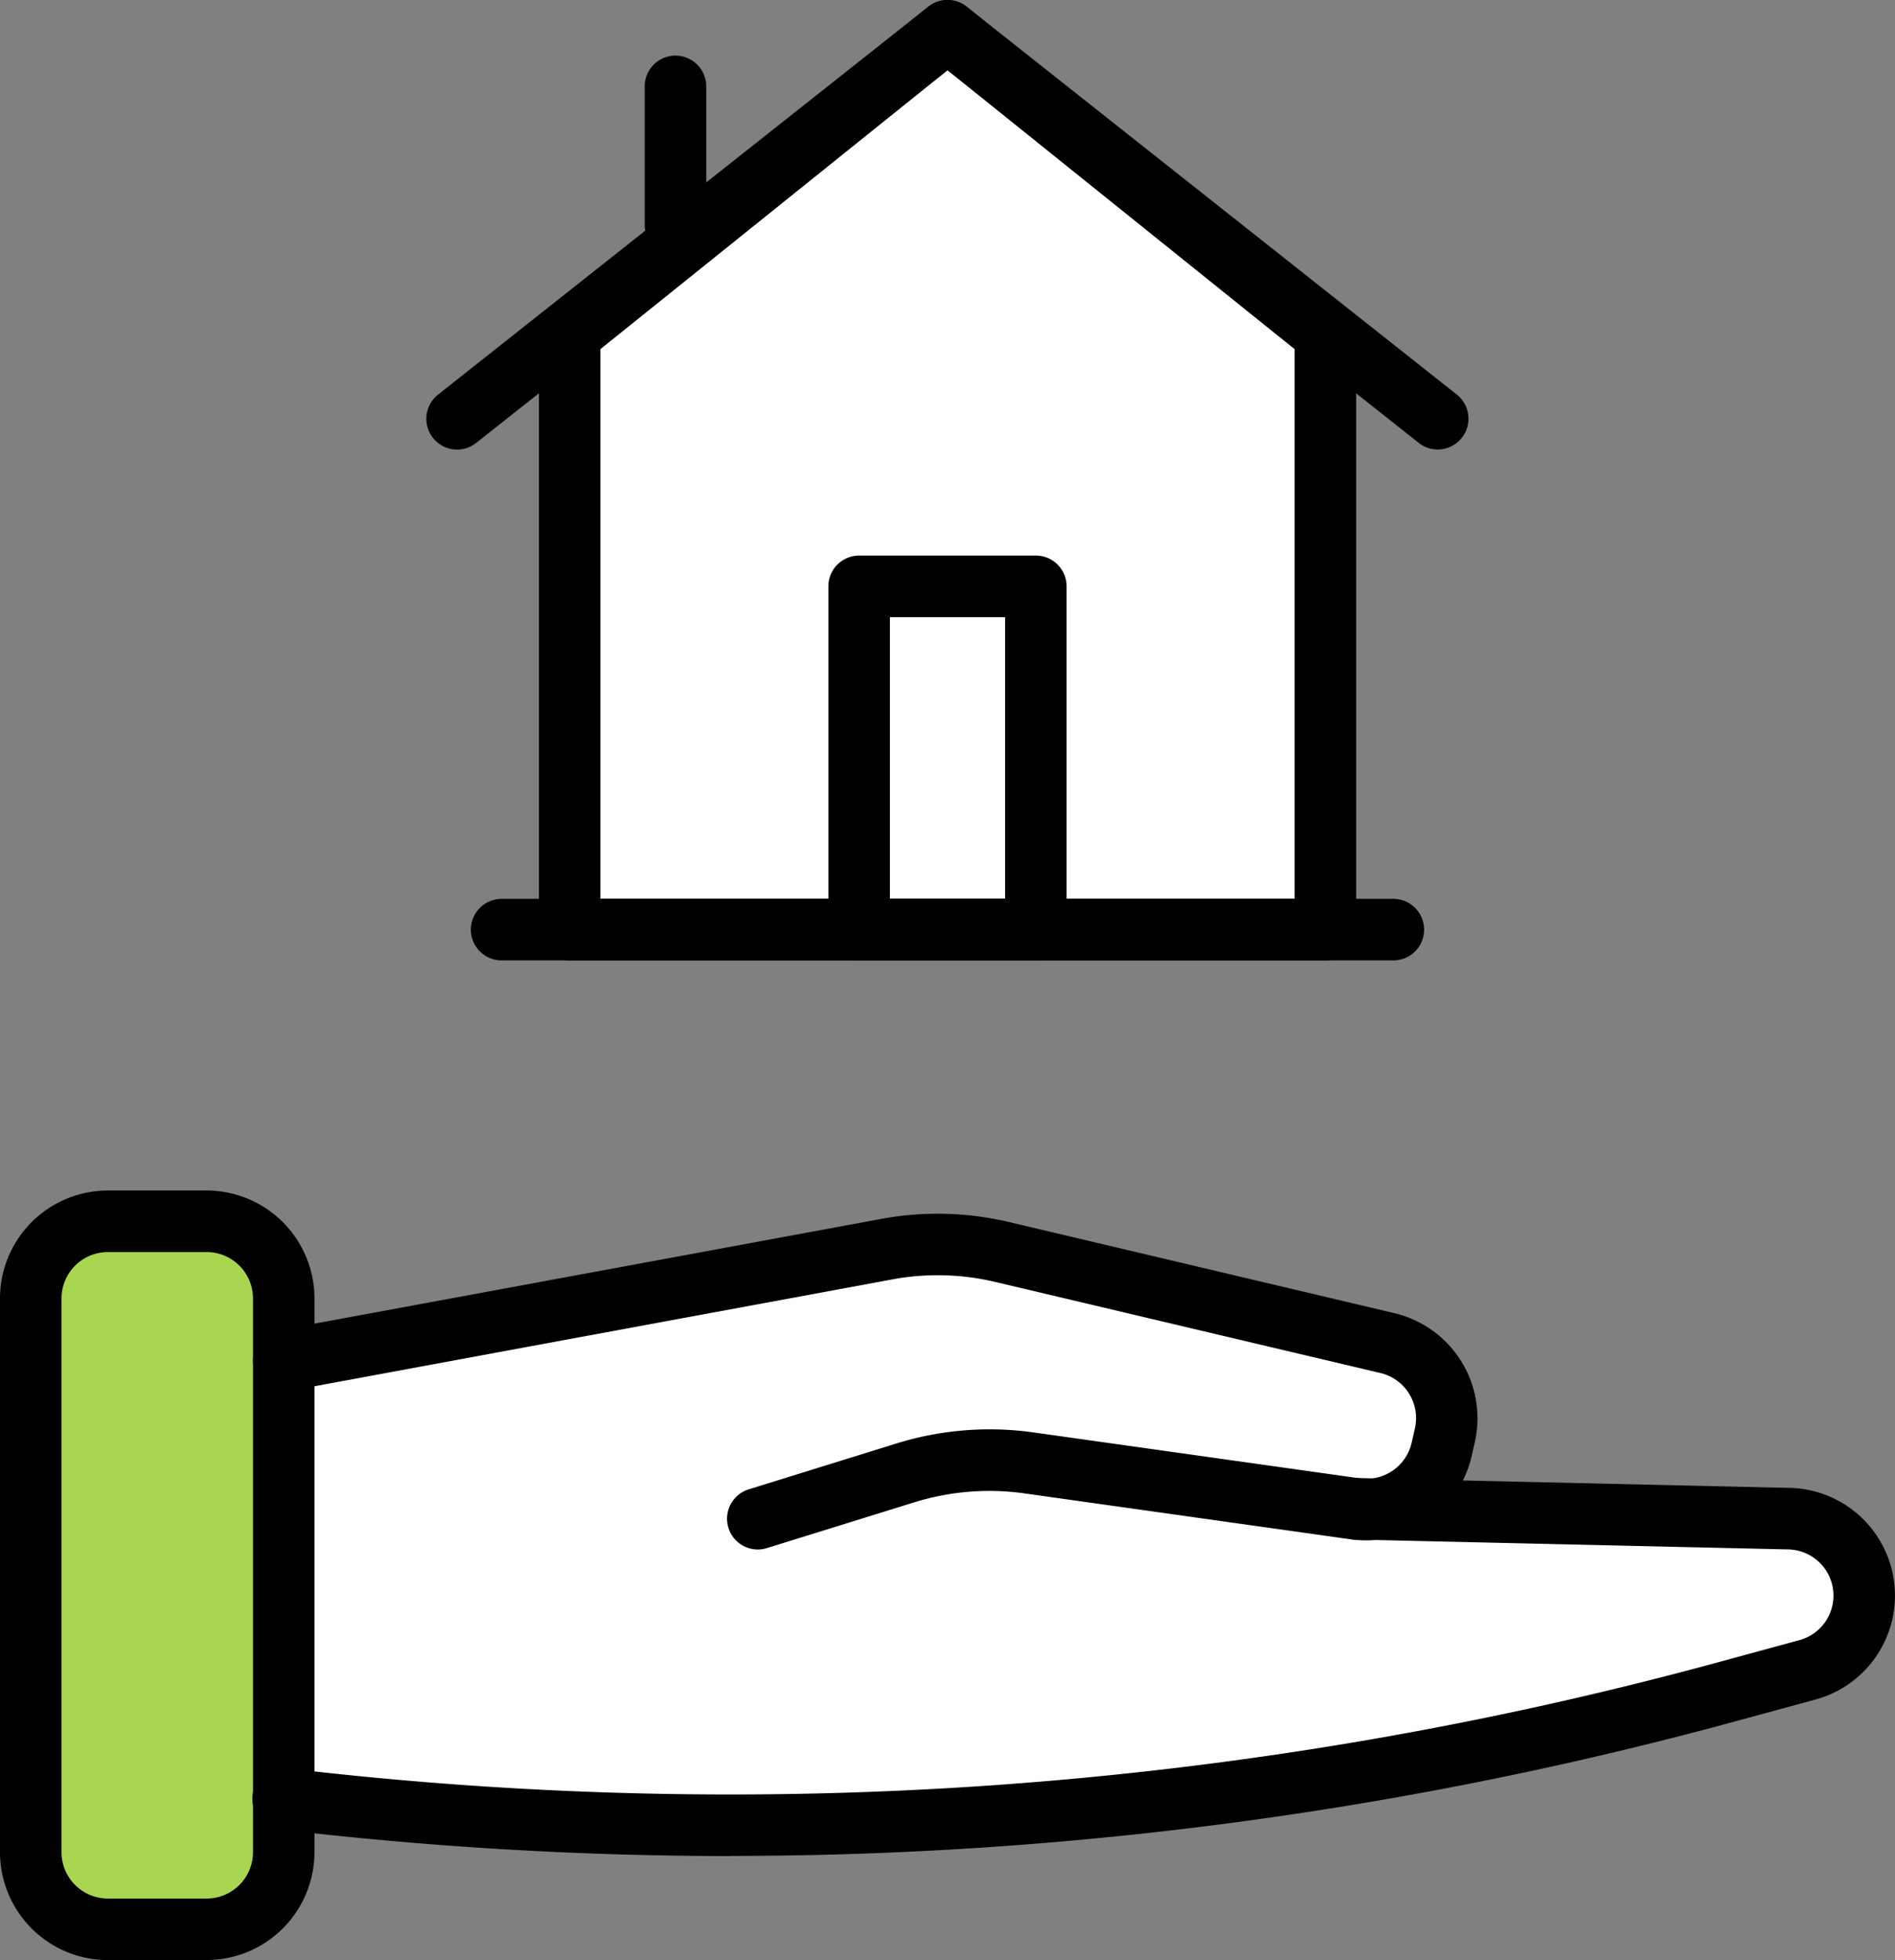
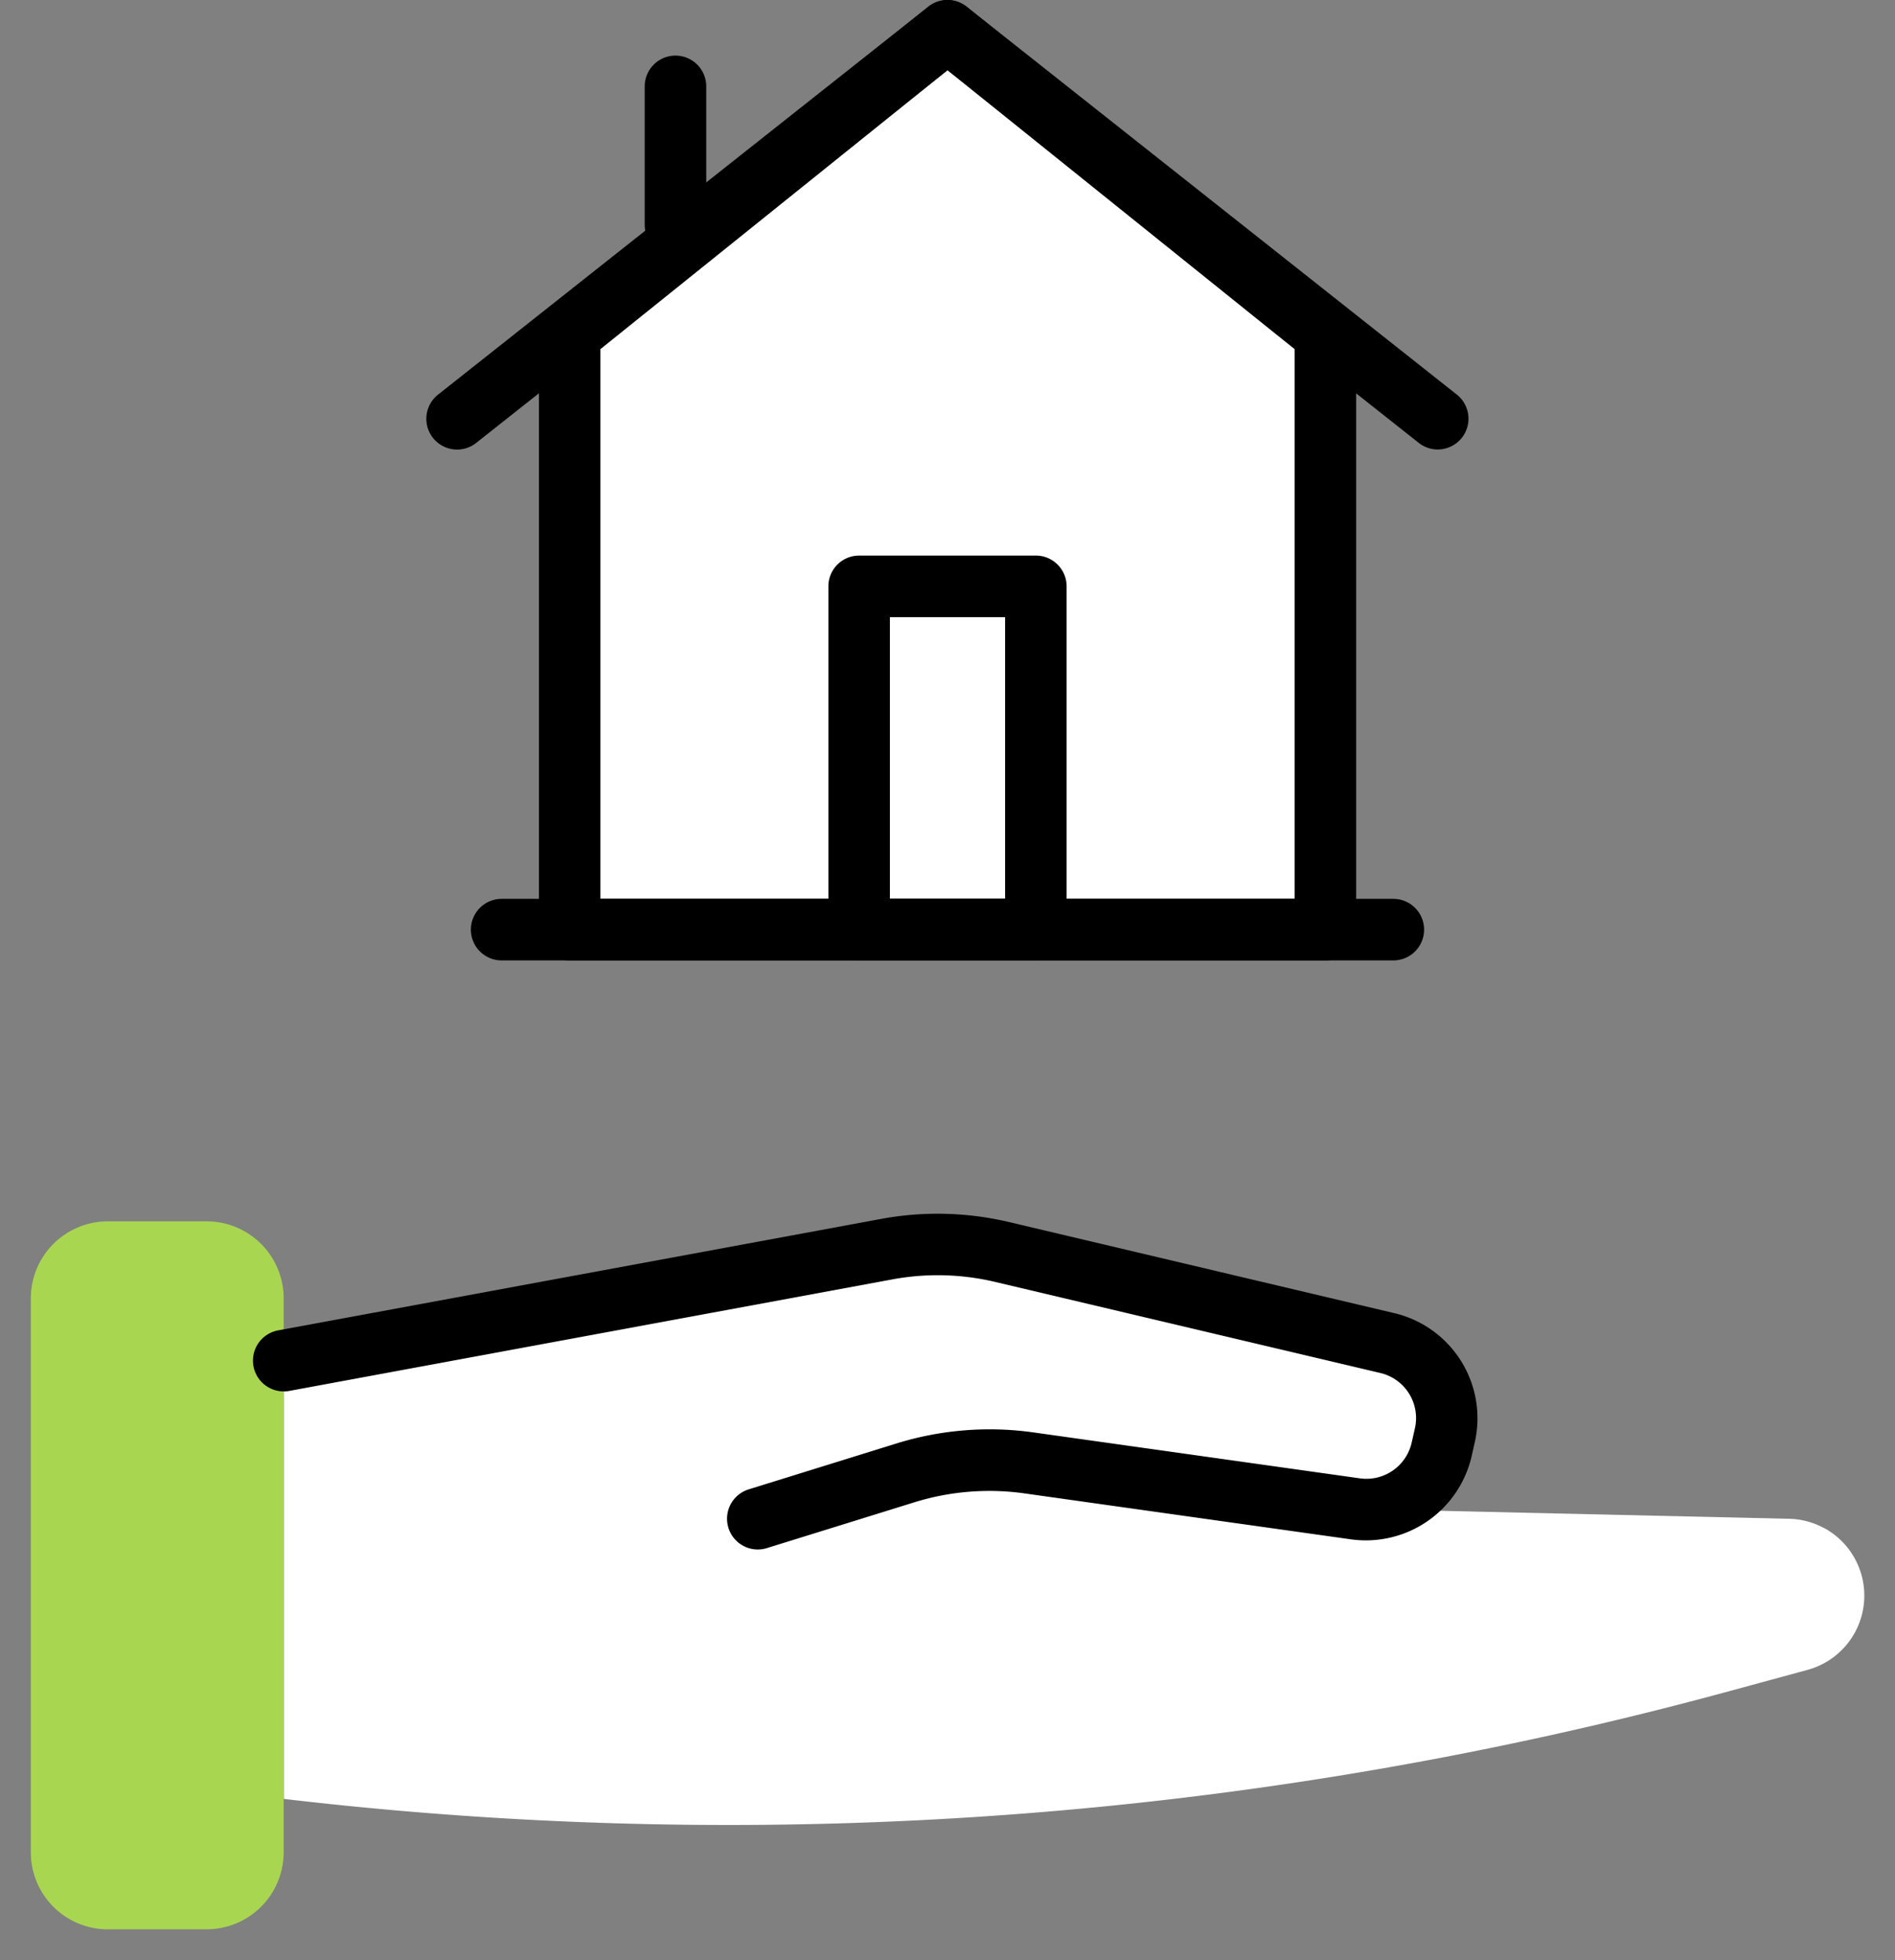
<svg xmlns="http://www.w3.org/2000/svg" width="108.231" height="111.917" data-name="グループ 20520">
  <rect width="100%" height="100%" fill="#808080" stroke="none" />
  <defs>
    <clipPath id="a">
      <path fill="none" d="M0 0h108.231v111.917H0z" data-name="長方形 198" />
    </clipPath>
  </defs>
  <path fill="#fff" d="M32.532 19.094V53.08H75.7V19.094L54.116 1.757Z" data-name="パス 90" />
  <g data-name="グループ 20519">
    <g clip-path="url(#a)" data-name="グループ 20518">
      <path d="M75.7 54.837H32.537a1.756 1.756 0 0 1-1.757-1.757V19.095a1.758 1.758 0 0 1 .656-1.37L53.015.388a1.76 1.76 0 0 1 2.2 0l21.586 17.336a1.759 1.759 0 0 1 .656 1.37V53.08a1.757 1.757 0 0 1-1.757 1.757m-41.41-3.514h39.653V19.937L54.117 4.011 34.29 19.937Z" data-name="パス 91" />
      <path d="M82.117 25.664a1.744 1.744 0 0 1-1.089-.379L54.116 4 27.203 25.285a1.757 1.757 0 1 1-2.18-2.756l28-22.149a1.757 1.757 0 0 1 2.18 0l28 22.149a1.757 1.757 0 0 1-1.091 3.135" data-name="パス 92" />
      <path d="M79.579 54.837H28.651a1.757 1.757 0 1 1 0-3.514h50.928a1.757 1.757 0 1 1 0 3.514" data-name="パス 93" />
      <path d="M59.162 54.836H49.069a1.756 1.756 0 0 1-1.757-1.757v-19.6a1.756 1.756 0 0 1 1.757-1.757h10.093a1.757 1.757 0 0 1 1.757 1.757v19.6a1.757 1.757 0 0 1-1.757 1.757m-8.336-3.513h6.579V35.239h-6.579Z" data-name="パス 94" />
      <path d="M38.581 14.589a1.757 1.757 0 0 1-1.759-1.757v-7.9a1.757 1.757 0 0 1 3.514 0v7.9a1.757 1.757 0 0 1-1.757 1.757" data-name="パス 95" />
      <path fill="#fff" d="M104.162 87.241a4.391 4.391 0 0 0-2.083-.525l-23.69-.541a4.389 4.389 0 0 0 3.948-3.4l.19-.837a4.394 4.394 0 0 0-3.275-5.25l-22-5.2a16.1 16.1 0 0 0-6.627-.163l-34.416 6.359v25.028a217.491 217.491 0 0 0 82.51-6.138l4.518-1.229a4.394 4.394 0 0 0 .93-8.109" data-name="パス 96" />
      <path fill="#a9d651" d="M11.803 110.16H6.16a4.4 4.4 0 0 1-4.4-4.4V74.136a4.4 4.4 0 0 1 4.4-4.4h5.642a4.4 4.4 0 0 1 4.4 4.4v31.621a4.4 4.4 0 0 1-4.4 4.4" data-name="パス 97" />
-       <path d="M11.8 111.917H6.16A6.167 6.167 0 0 1 0 105.753V74.136a6.167 6.167 0 0 1 6.16-6.161h5.64a6.167 6.167 0 0 1 6.16 6.161v31.617a6.167 6.167 0 0 1-6.16 6.16M6.16 71.489a2.65 2.65 0 0 0-2.647 2.647v31.617a2.65 2.65 0 0 0 2.647 2.65h5.64a2.65 2.65 0 0 0 2.649-2.65V74.136a2.65 2.65 0 0 0-2.647-2.647Z" data-name="パス 98" />
      <path d="M43.283 88.472a1.756 1.756 0 0 1-.52-3.434l8.454-2.625a17.963 17.963 0 0 1 7.782-.63l18.684 2.629a2.652 2.652 0 0 0 2.94-2.027l.189-.835a2.645 2.645 0 0 0-1.965-3.153l-22-5.2a14.209 14.209 0 0 0-5.9-.144l-34.422 6.364a1.757 1.757 0 1 1-.64-3.456l34.415-6.36a17.739 17.739 0 0 1 7.35.18l22 5.2a6.169 6.169 0 0 1 4.585 7.35l-.189.835a6.2 6.2 0 0 1-6.856 4.731l-18.685-2.629a14.439 14.439 0 0 0-6.251.5l-8.456 2.625a1.712 1.712 0 0 1-.52.079" data-name="パス 99" />
-       <path d="M41.744 105.976a220.314 220.314 0 0 1-25.745-1.52 1.757 1.757 0 1 1 .412-3.489 214.792 214.792 0 0 0 81.842-6.089l4.517-1.23a2.636 2.636 0 0 0 .559-4.866 2.641 2.641 0 0 0-1.25-.315L77.4 87.904a1.757 1.757 0 0 1 .079-3.514l24.639.563a6.15 6.15 0 0 1 1.572 12.085l-4.517 1.23a218.349 218.349 0 0 1-57.432 7.7" data-name="パス 100" />
    </g>
  </g>
</svg>